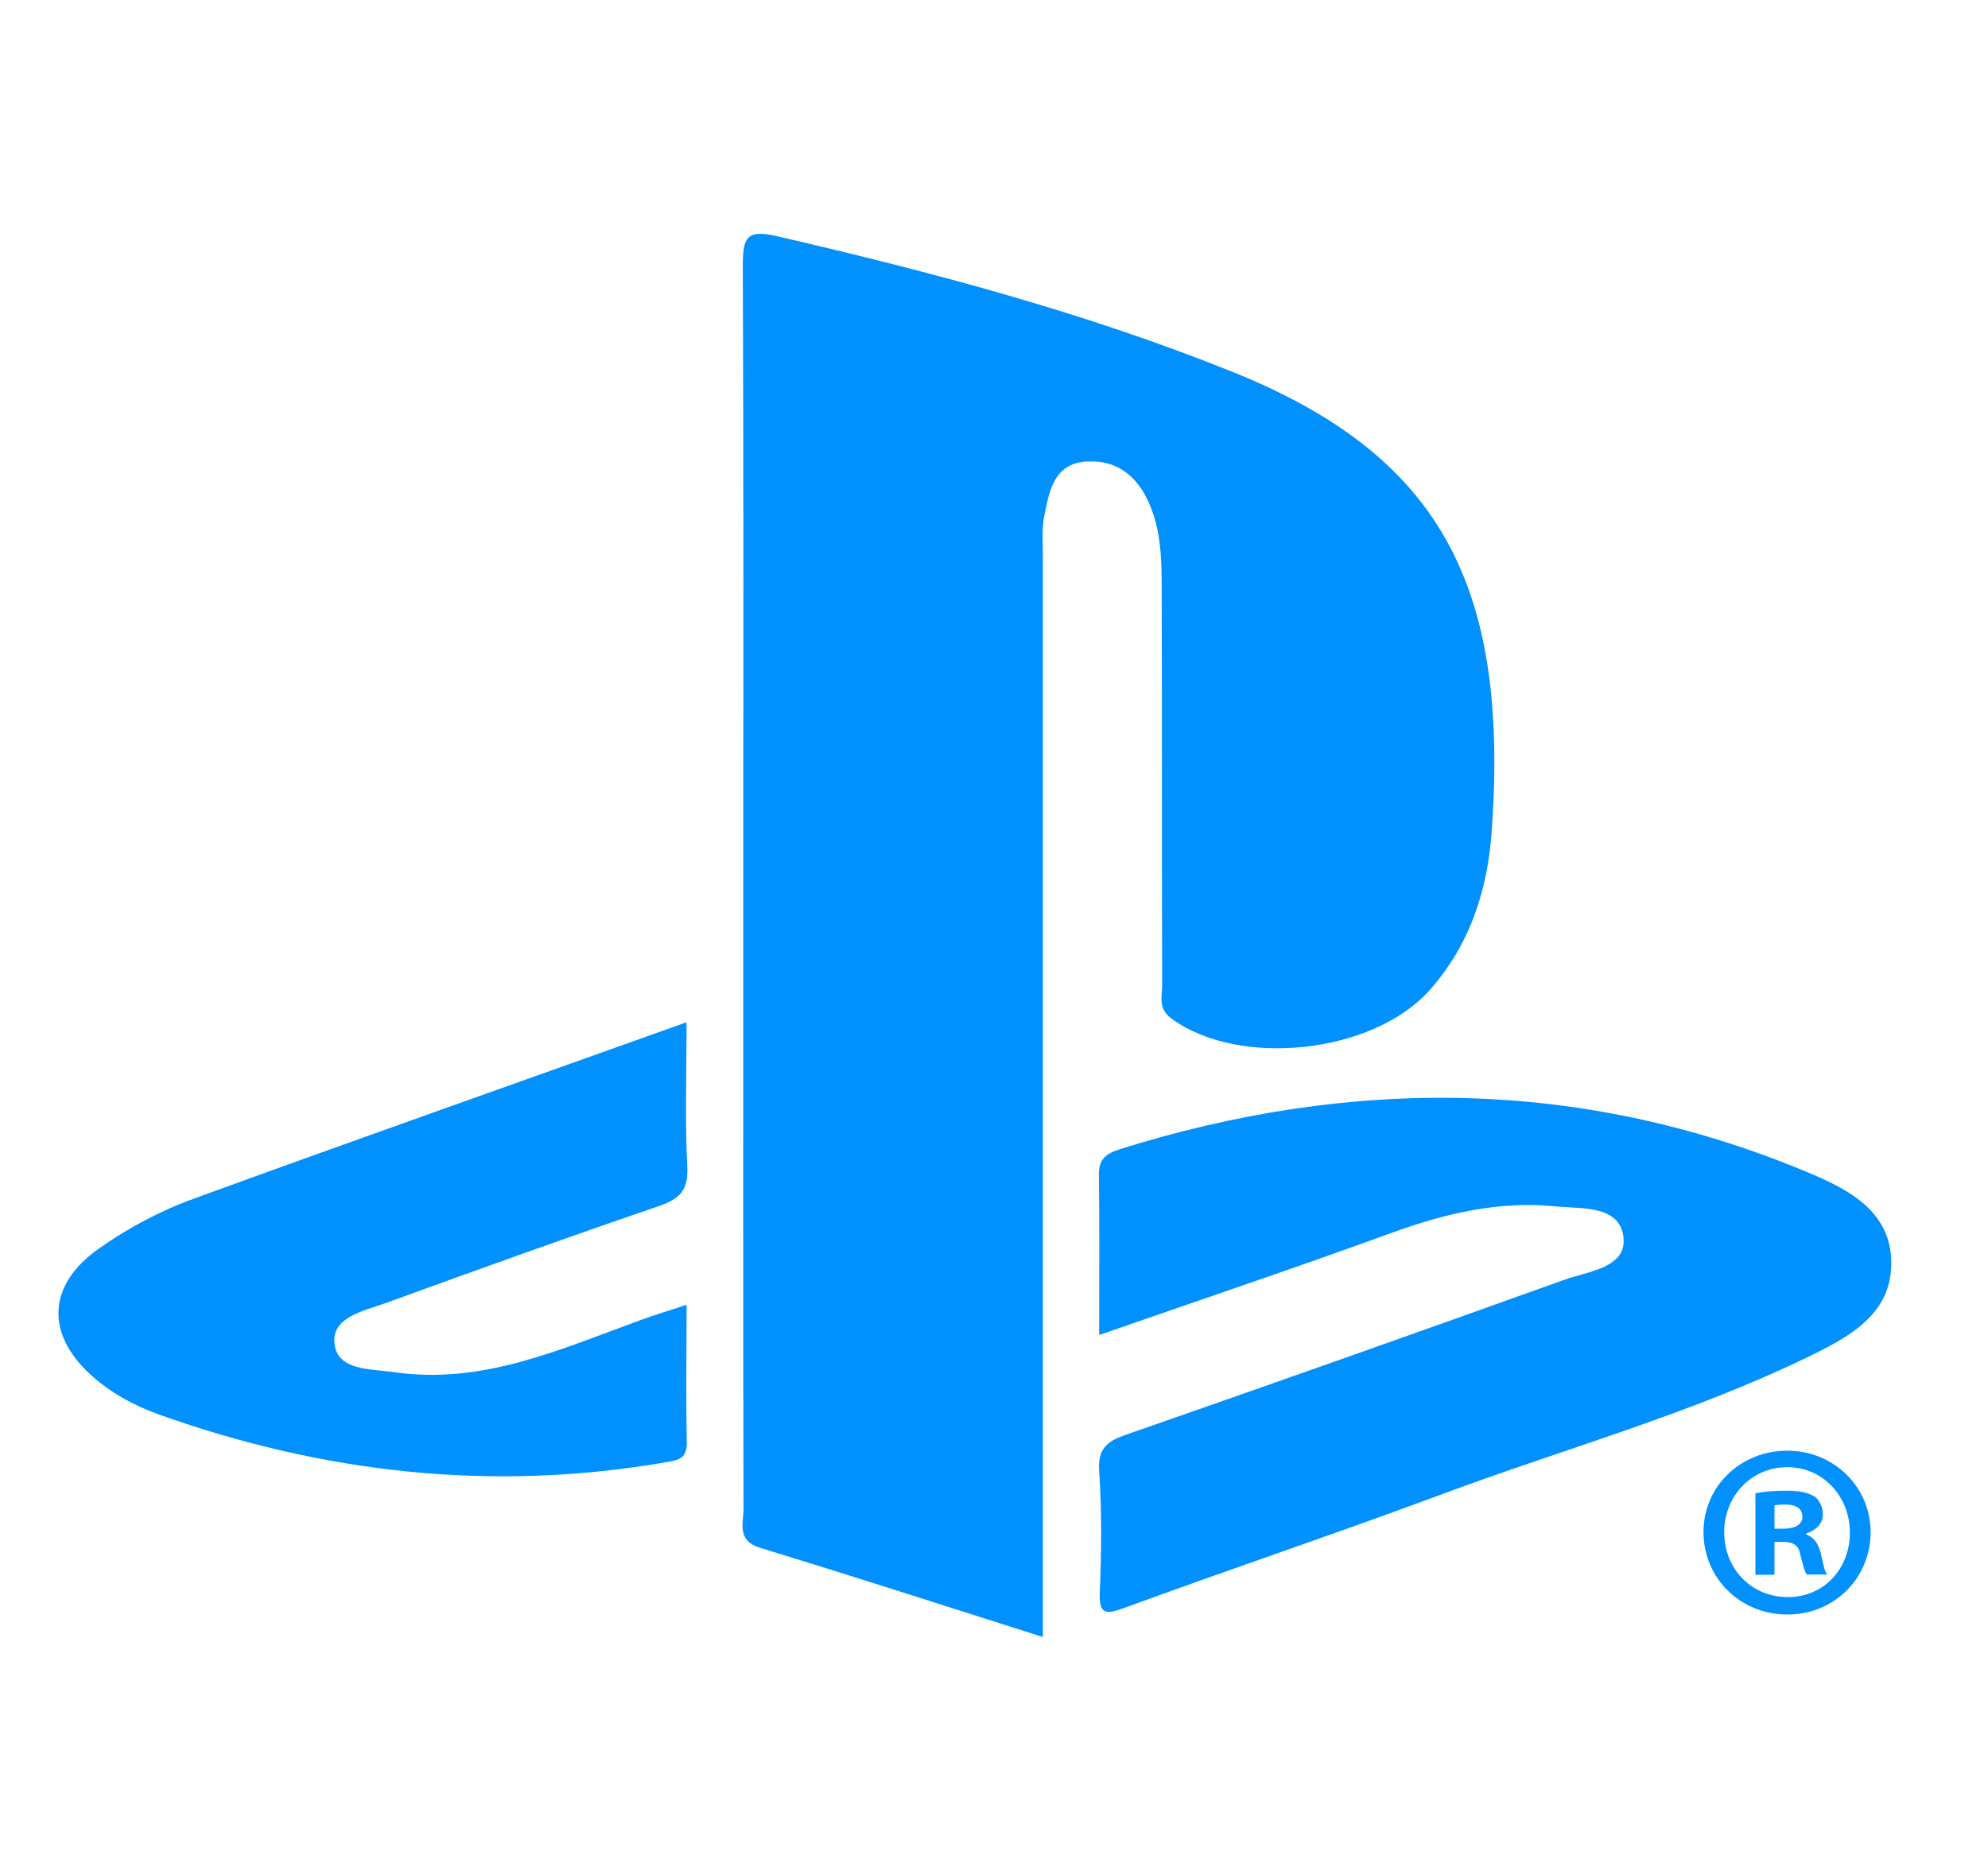
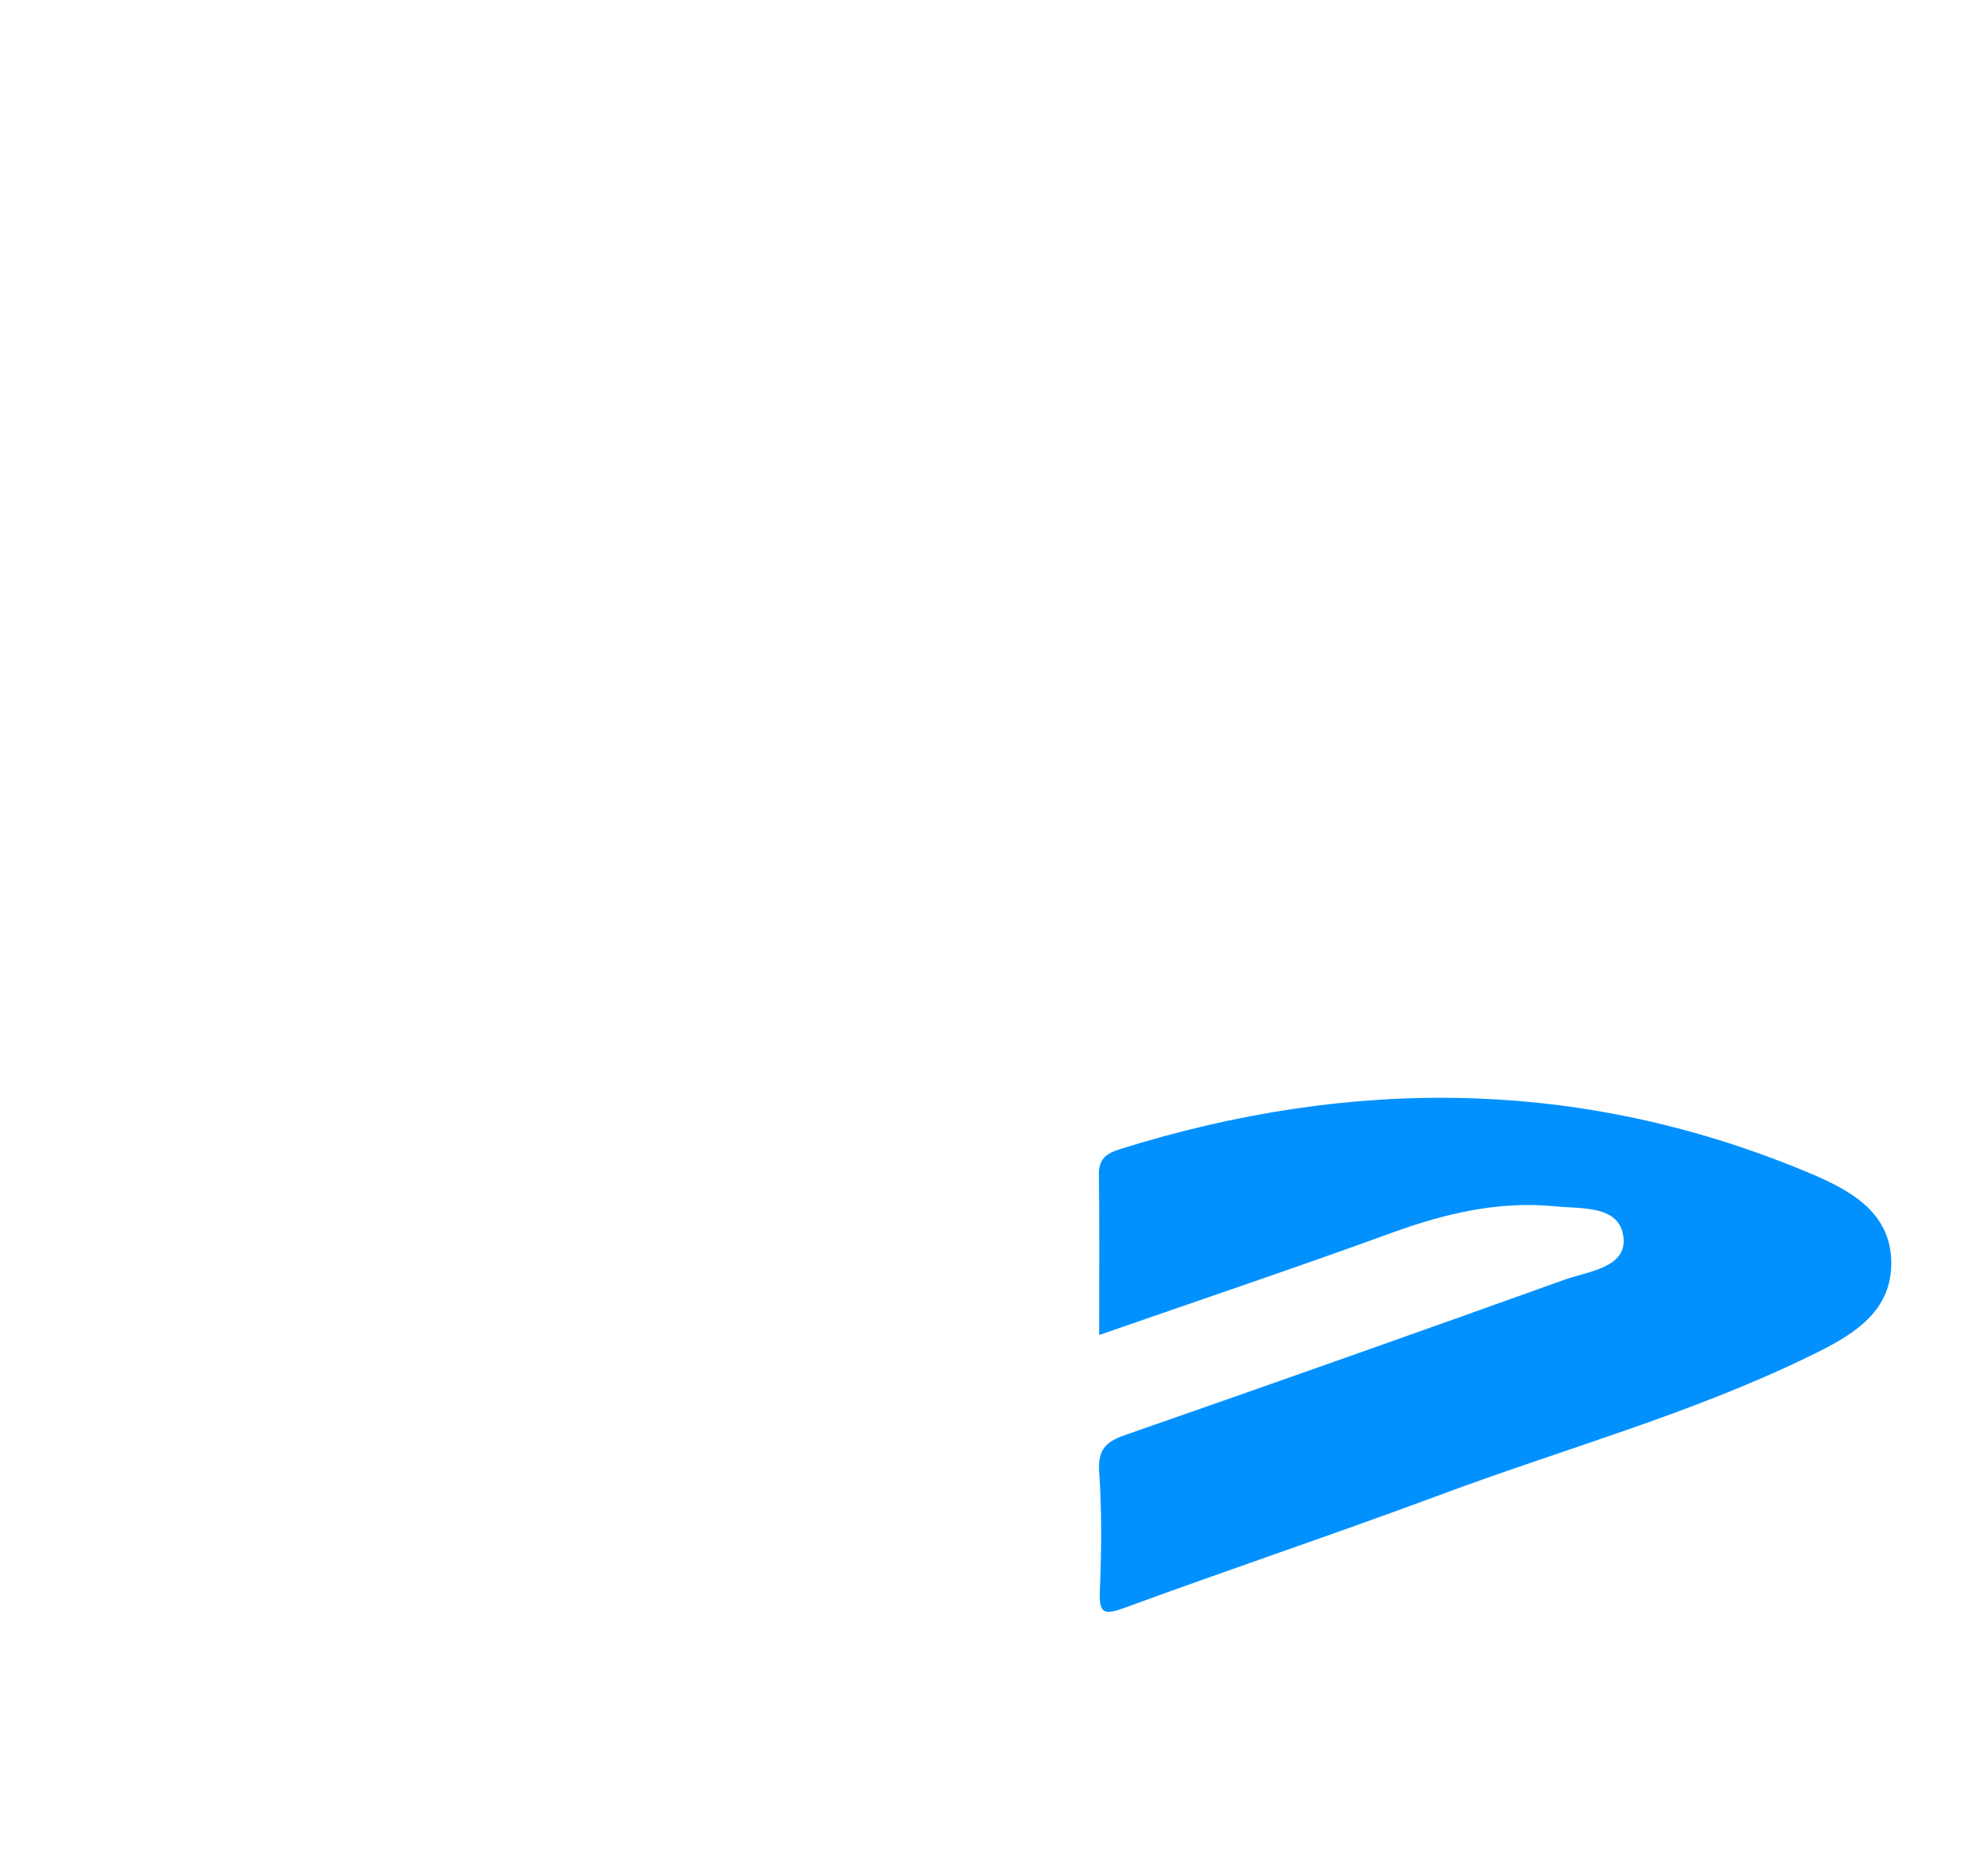
<svg xmlns="http://www.w3.org/2000/svg" width="17" height="16" viewBox="0 0 17 16" fill="none">
-   <path d="M8.92 14C8.092 13.737 7.3 13.481 6.504 13.238C6.297 13.176 6.358 13.027 6.358 12.902C6.354 11.146 6.356 9.391 6.356 7.636C6.356 5.881 6.36 4.06 6.352 2.273C6.352 2.038 6.378 1.958 6.645 2.02C7.972 2.327 9.286 2.675 10.549 3.184C12.319 3.899 12.9 5.009 12.758 7.085C12.725 7.594 12.577 8.074 12.223 8.47C11.739 9.011 10.597 9.134 10.018 8.711C9.899 8.623 9.938 8.521 9.938 8.424C9.934 7.294 9.938 6.163 9.934 5.031C9.934 4.784 9.928 4.535 9.827 4.305C9.722 4.066 9.544 3.925 9.276 3.948C9.013 3.972 8.975 4.197 8.933 4.394C8.906 4.518 8.918 4.651 8.918 4.78C8.918 7.729 8.918 10.679 8.918 13.626C8.918 13.741 8.918 13.855 8.918 14H8.92Z" fill="#0091FF" />
  <path d="M9.399 11.413C9.399 10.937 9.403 10.492 9.397 10.046C9.395 9.909 9.461 9.865 9.578 9.827C11.55 9.21 13.507 9.218 15.431 10.014C15.785 10.161 16.177 10.346 16.173 10.81C16.169 11.246 15.805 11.437 15.465 11.602C14.452 12.095 13.365 12.392 12.315 12.784C11.421 13.116 10.518 13.419 9.624 13.747C9.453 13.809 9.395 13.813 9.405 13.606C9.419 13.264 9.423 12.921 9.399 12.579C9.387 12.386 9.469 12.324 9.63 12.269C10.882 11.833 12.133 11.391 13.381 10.943C13.58 10.872 13.911 10.842 13.883 10.583C13.853 10.3 13.514 10.34 13.296 10.316C12.82 10.269 12.362 10.376 11.912 10.539C11.091 10.838 10.263 11.116 9.405 11.415L9.399 11.413Z" fill="#0091FF" />
-   <path d="M5.871 8.742C5.871 9.184 5.857 9.582 5.877 9.978C5.887 10.179 5.813 10.253 5.632 10.315C4.852 10.581 4.078 10.86 3.302 11.142C3.117 11.21 2.836 11.26 2.86 11.489C2.884 11.721 3.164 11.706 3.361 11.733C4.122 11.847 4.792 11.538 5.475 11.29C5.594 11.246 5.716 11.21 5.871 11.158C5.871 11.57 5.865 11.952 5.873 12.334C5.875 12.472 5.807 12.486 5.698 12.504C4.213 12.762 2.768 12.599 1.357 12.096C1.146 12.02 0.947 11.912 0.778 11.759C0.388 11.405 0.408 10.989 0.838 10.683C1.093 10.502 1.371 10.354 1.662 10.249C3.049 9.743 4.44 9.254 5.871 8.742Z" fill="#0091FF" />
-   <path d="M15.996 13.102C15.996 13.496 15.686 13.807 15.284 13.807C14.882 13.807 14.567 13.496 14.567 13.102C14.567 12.709 14.886 12.406 15.284 12.406C15.682 12.406 15.996 12.716 15.996 13.102ZM14.744 13.102C14.744 13.413 14.973 13.658 15.288 13.658C15.602 13.658 15.819 13.411 15.819 13.107C15.819 12.802 15.594 12.547 15.284 12.547C14.973 12.547 14.744 12.798 14.744 13.102ZM15.011 13.467V12.77C15.075 12.758 15.164 12.748 15.278 12.748C15.409 12.748 15.469 12.77 15.52 12.8C15.558 12.83 15.588 12.886 15.588 12.953C15.588 13.029 15.528 13.088 15.445 13.114V13.122C15.512 13.148 15.55 13.198 15.572 13.291C15.594 13.397 15.606 13.441 15.624 13.465H15.451C15.429 13.439 15.417 13.375 15.395 13.296C15.383 13.22 15.339 13.186 15.25 13.186H15.174V13.467H15.011ZM15.252 13.073C15.341 13.073 15.413 13.043 15.413 12.971C15.413 12.908 15.367 12.866 15.264 12.866C15.222 12.866 15.192 12.87 15.174 12.874V13.073H15.252Z" fill="#0091FF" />
</svg>